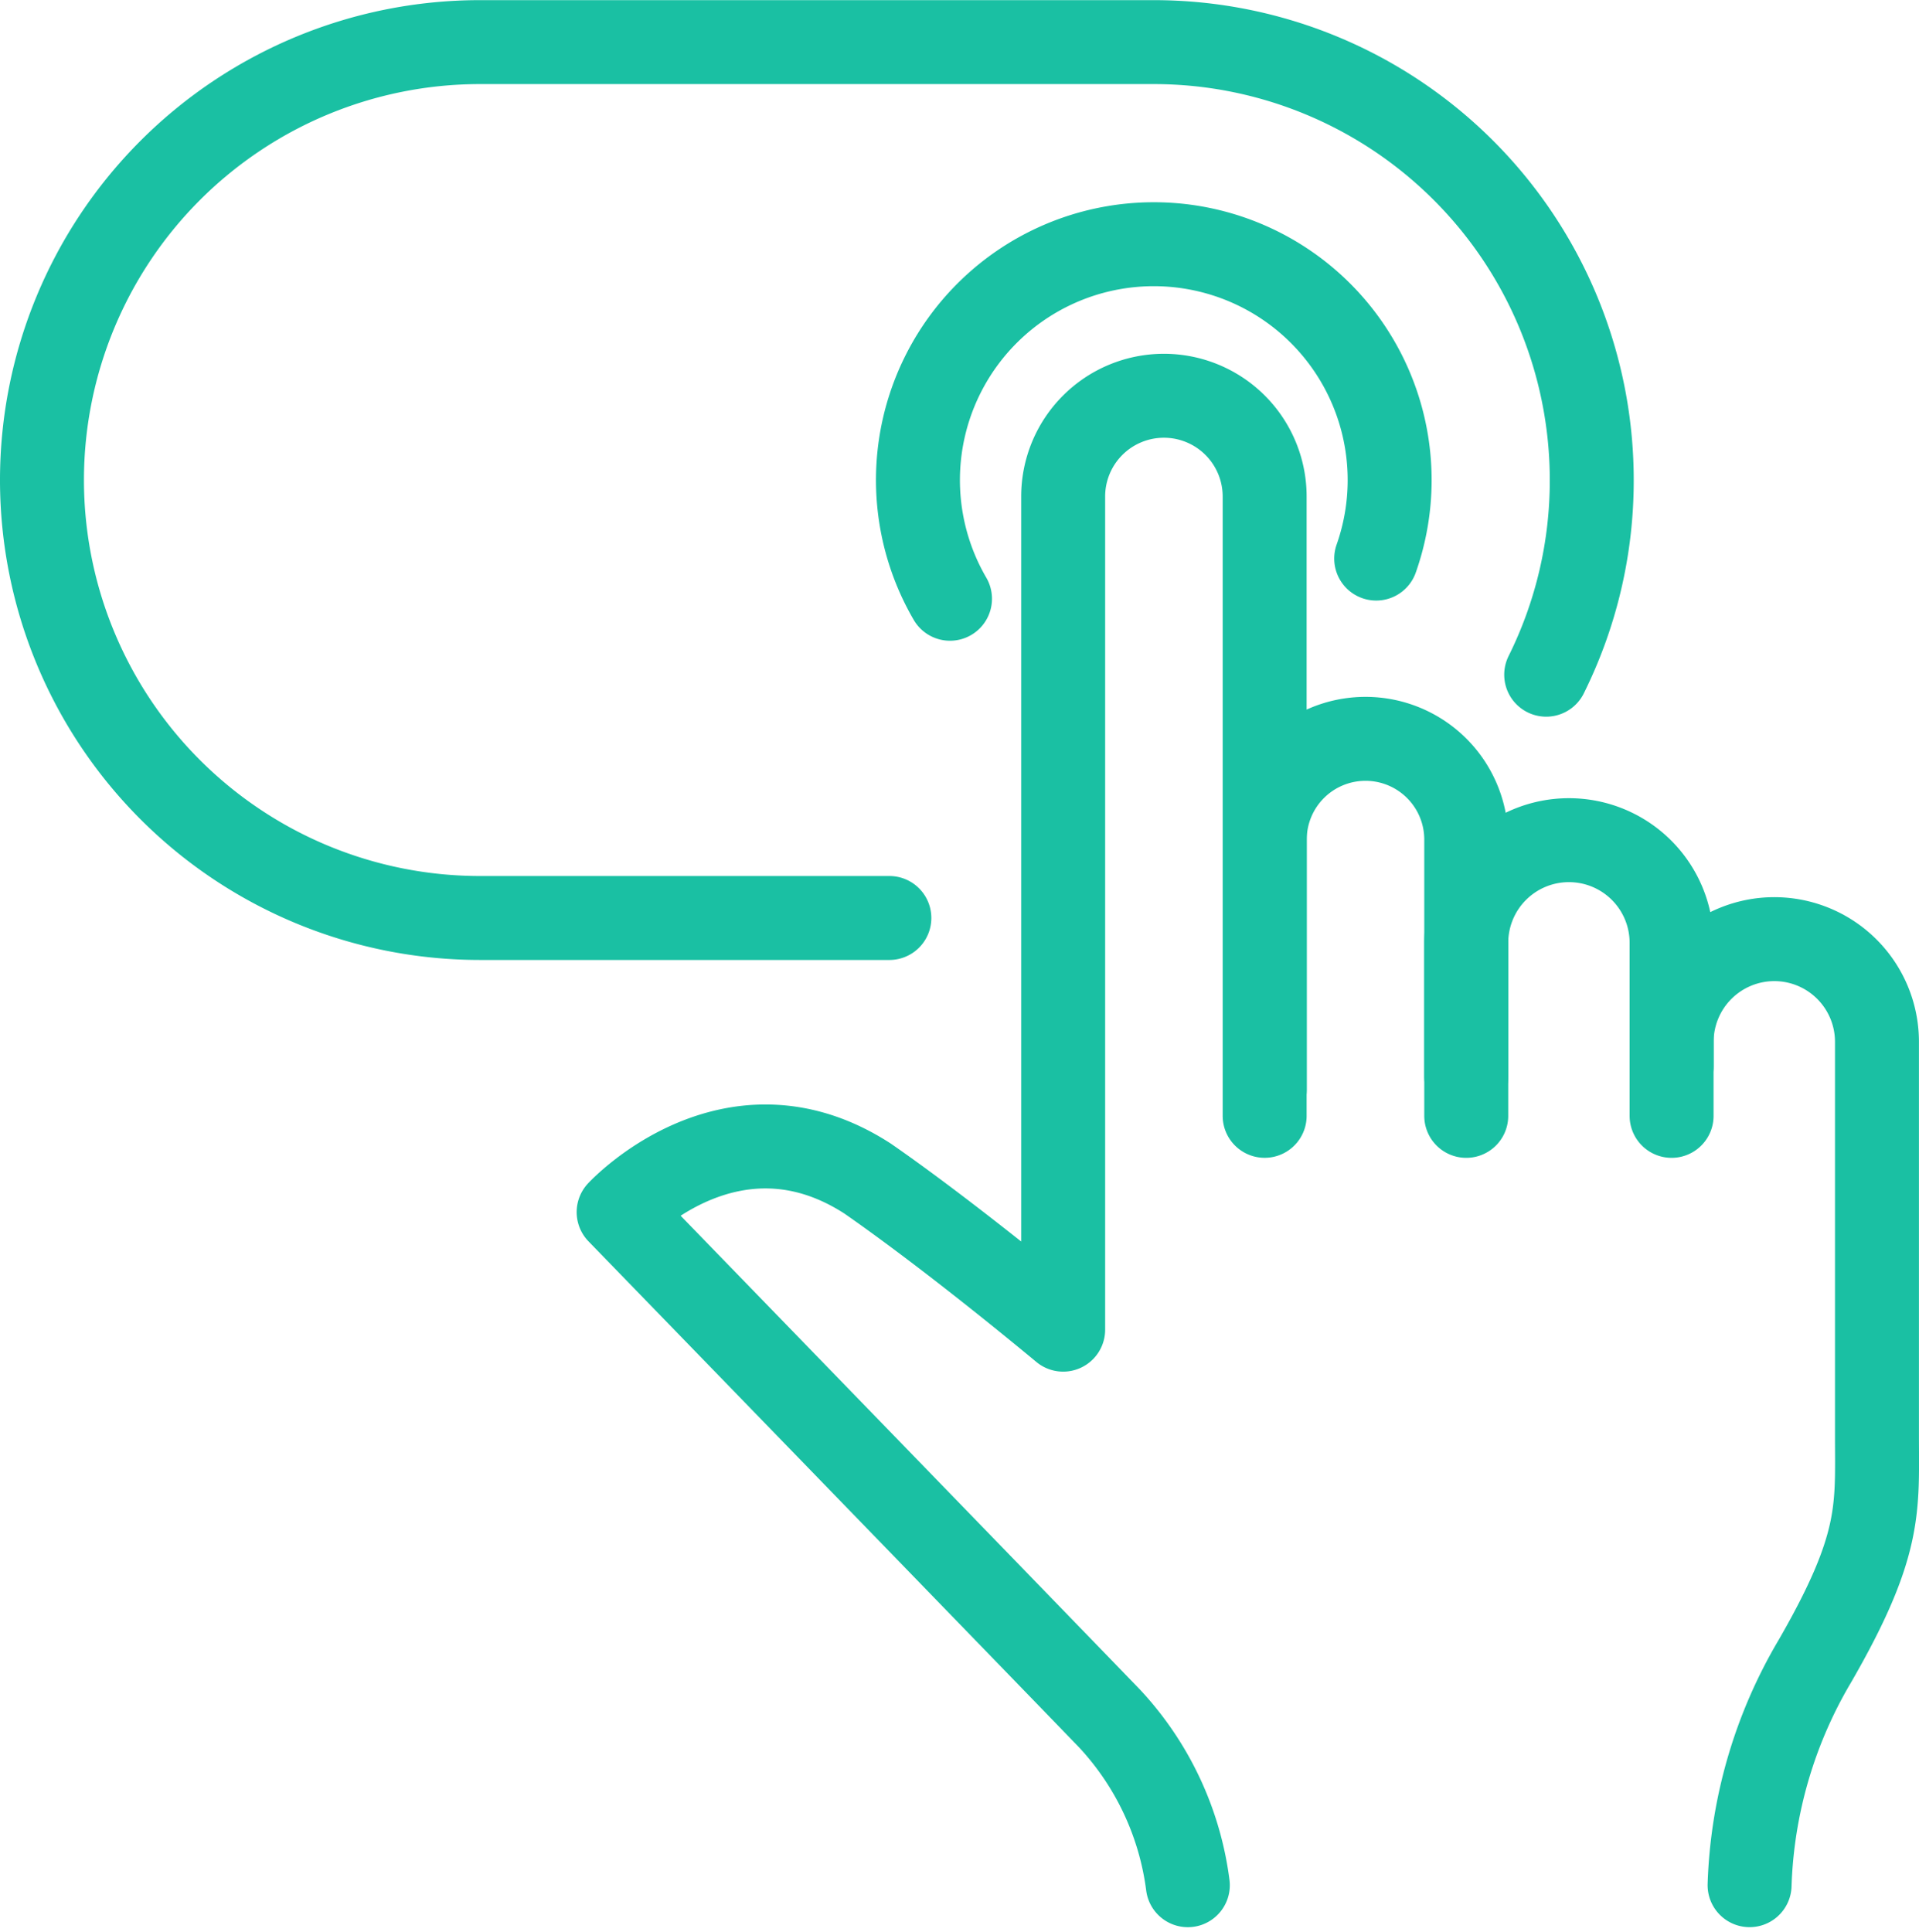
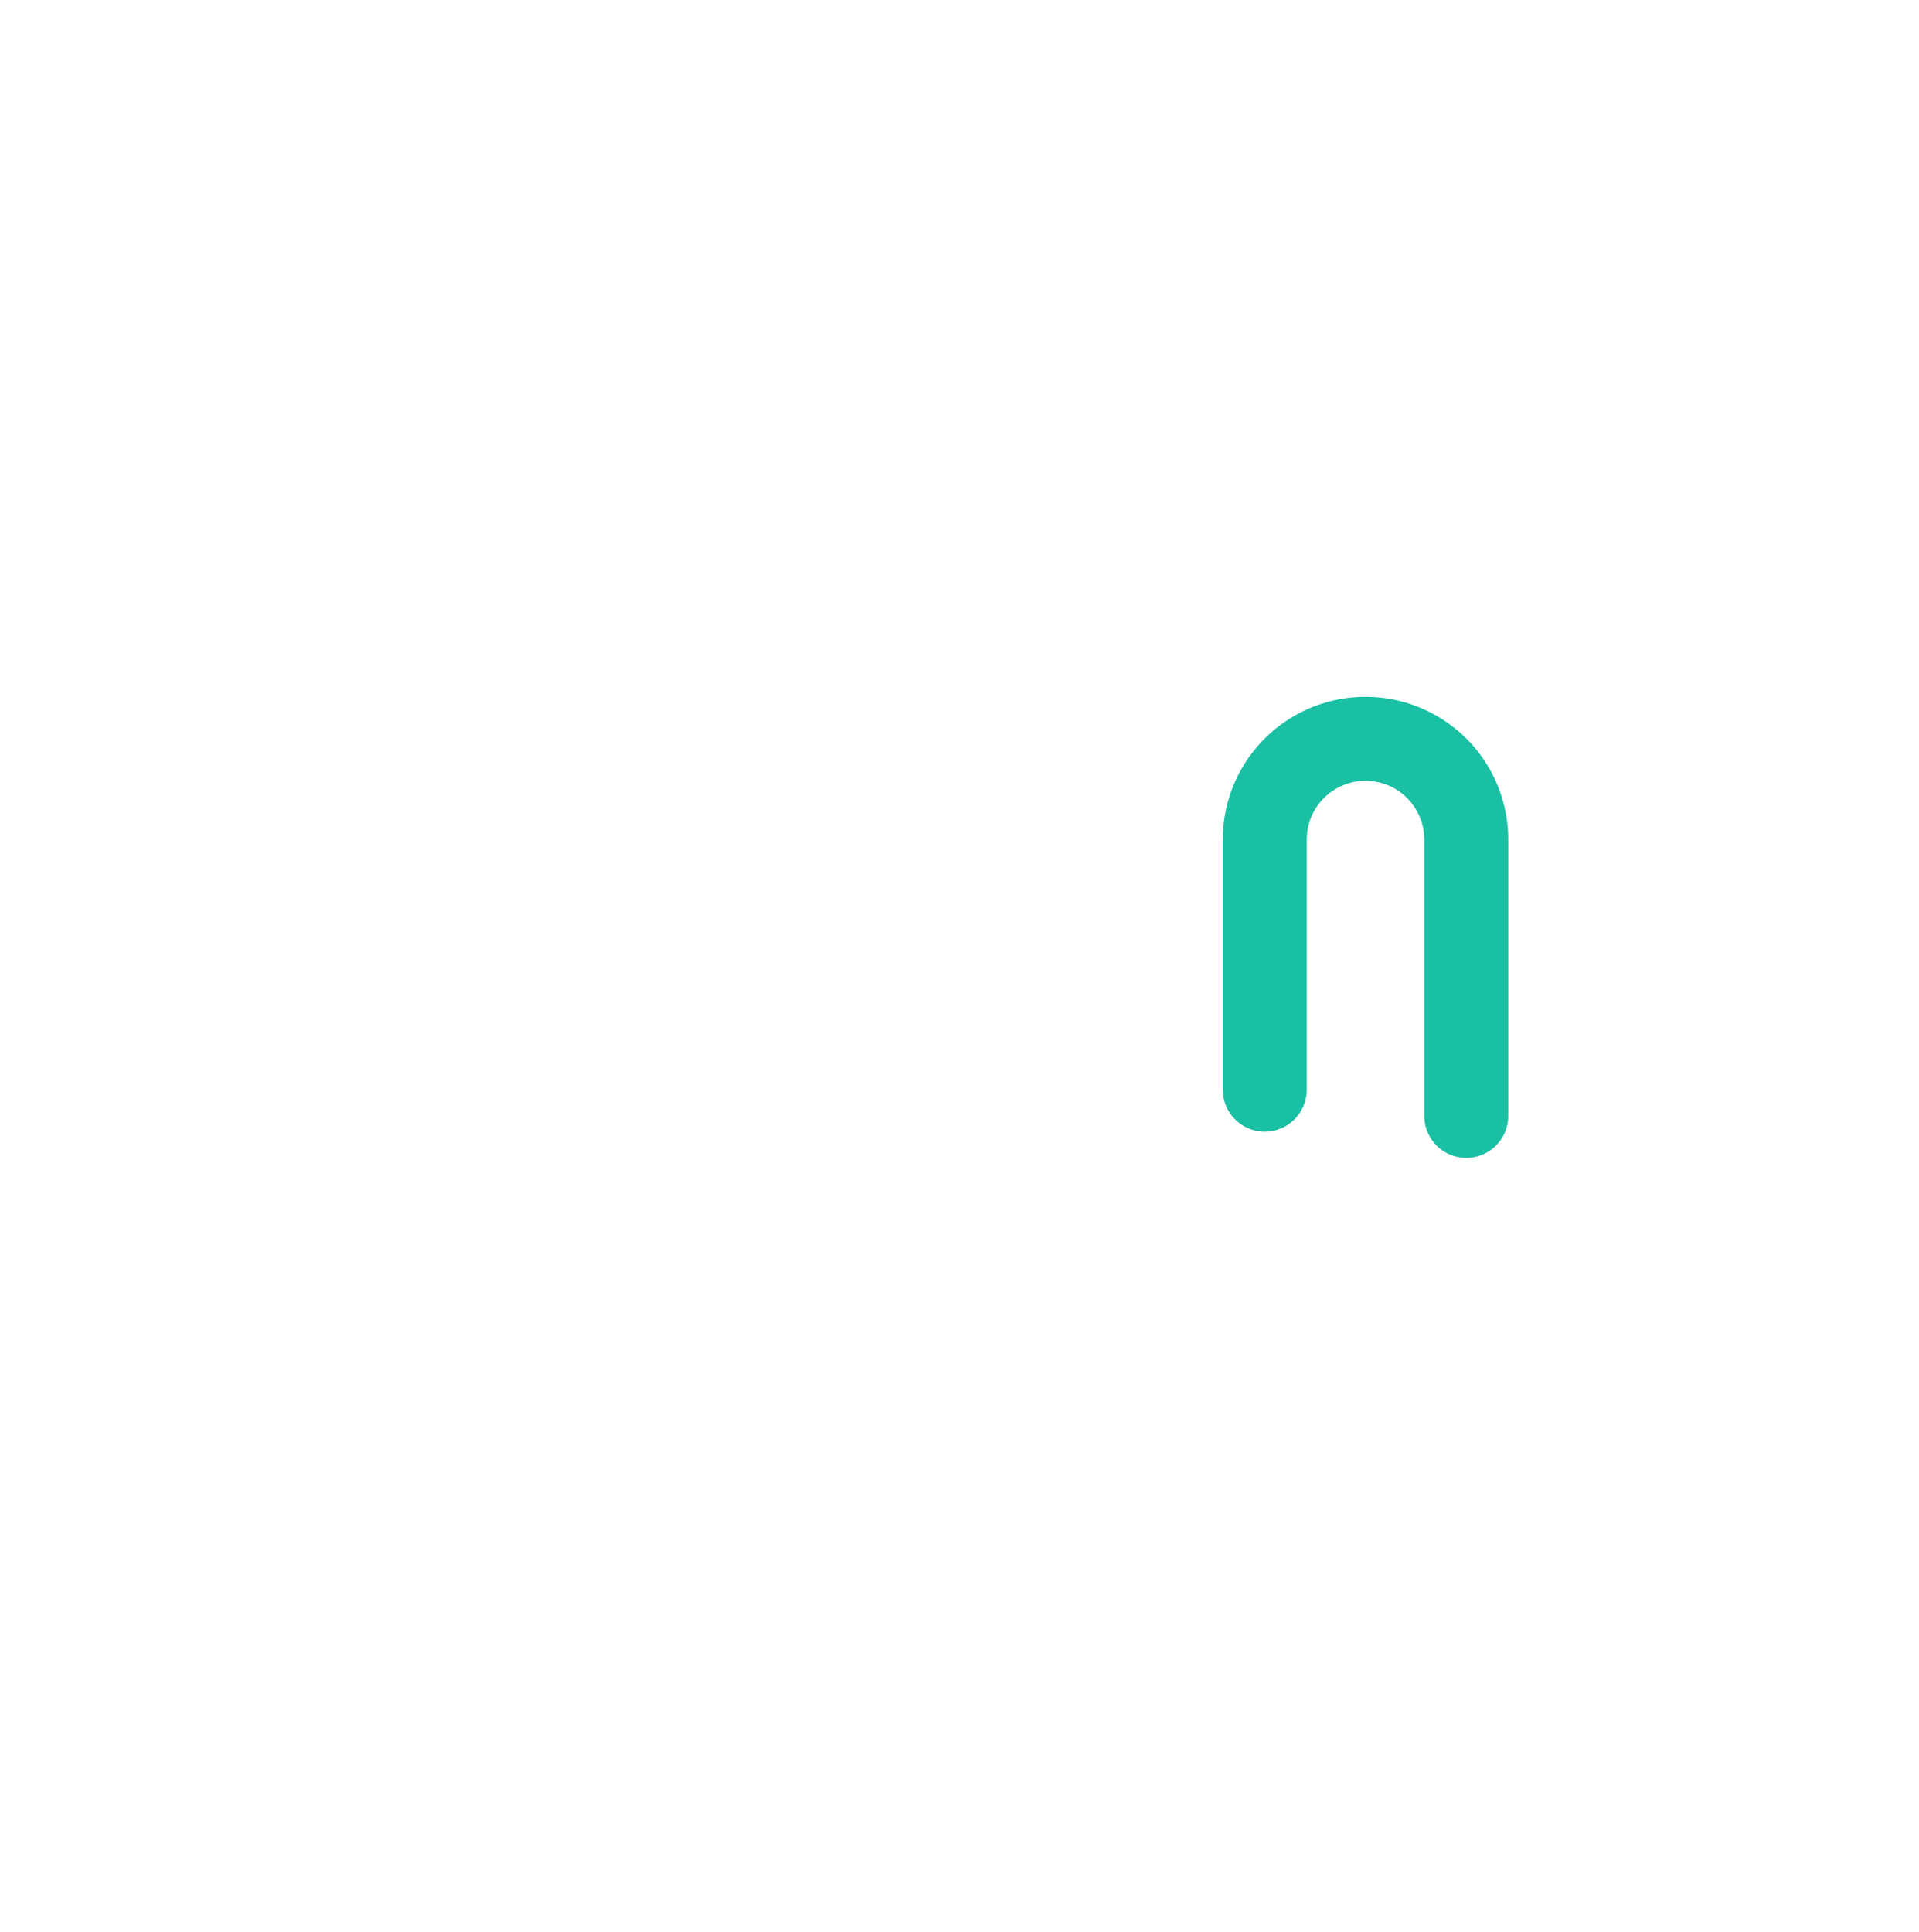
<svg xmlns="http://www.w3.org/2000/svg" width="68.575" height="69.048" viewBox="0 0 68.575 69.048">
  <g id="Group_149378" data-name="Group 149378" transform="translate(1.5 1.5)">
    <g id="Group_1594" data-name="Group 1594" transform="translate(0 0)">
-       <path id="Path_13625" data-name="Path 13625" d="M580.31,485.706a15.585,15.585,0,0,0,1.628-6.96h0A15.651,15.651,0,0,0,566.287,463.1H542.208a15.651,15.651,0,0,0-15.651,15.651h0A15.652,15.652,0,0,0,542.208,494.4h14.63" transform="translate(-526.557 -463.095)" fill="none" stroke="#1ac0a3" stroke-linecap="round" stroke-linejoin="round" stroke-width="3" />
-       <path id="Path_13626" data-name="Path 13626" d="M567.827,480.077a8.428,8.428,0,1,0-15.23,1.436" transform="translate(-520.149 -461.616)" fill="none" stroke="#1ac0a3" stroke-linecap="round" stroke-linejoin="round" stroke-width="3" />
-     </g>
+       </g>
    <g id="Group_4645" data-name="Group 4645" transform="translate(20.607 12.647)">
-       <path id="Path_4809" data-name="Path 4809" d="M575.657,522.4a16.746,16.746,0,0,1,2.323-7.988c2.414-4.18,2.229-5.477,2.229-8.08V492.262a3.669,3.669,0,0,0-3.669-3.669h0a3.671,3.671,0,0,0-3.668,3.669v.881" transform="translate(-535.243 -469.179)" fill="none" stroke="#1ac0a3" stroke-linecap="round" stroke-linejoin="round" stroke-width="3" />
-       <path id="Path_4810" data-name="Path 4810" d="M566.031,498.881V476.749a3.6,3.6,0,0,0-3.6-3.6h0a3.6,3.6,0,0,0-3.6,3.6v29.773c-2.775-2.3-5.281-4.215-6.99-5.4-4.876-3.154-8.895,1.2-8.895,1.2S557.993,517.83,560.5,520.43a10.74,10.74,0,0,1,2.786,5.945" transform="translate(-542.946 -473.153)" fill="none" stroke="#1ac0a3" stroke-linecap="round" stroke-linejoin="round" stroke-width="3" />
      <path id="Path_4811" data-name="Path 4811" d="M568.51,496.373V486.5a3.6,3.6,0,0,0-3.6-3.6h0a3.6,3.6,0,0,0-3.6,3.6v8.938" transform="translate(-538.221 -470.644)" fill="none" stroke="#1ac0a3" stroke-linecap="round" stroke-linejoin="round" stroke-width="3" />
-       <path id="Path_4812" data-name="Path 4812" d="M574.372,495.632v-6.183a3.668,3.668,0,0,0-3.669-3.669h0a3.668,3.668,0,0,0-3.668,3.669v4.783" transform="translate(-536.745 -469.903)" fill="none" stroke="#1ac0a3" stroke-linecap="round" stroke-linejoin="round" stroke-width="3" />
    </g>
  </g>
</svg>